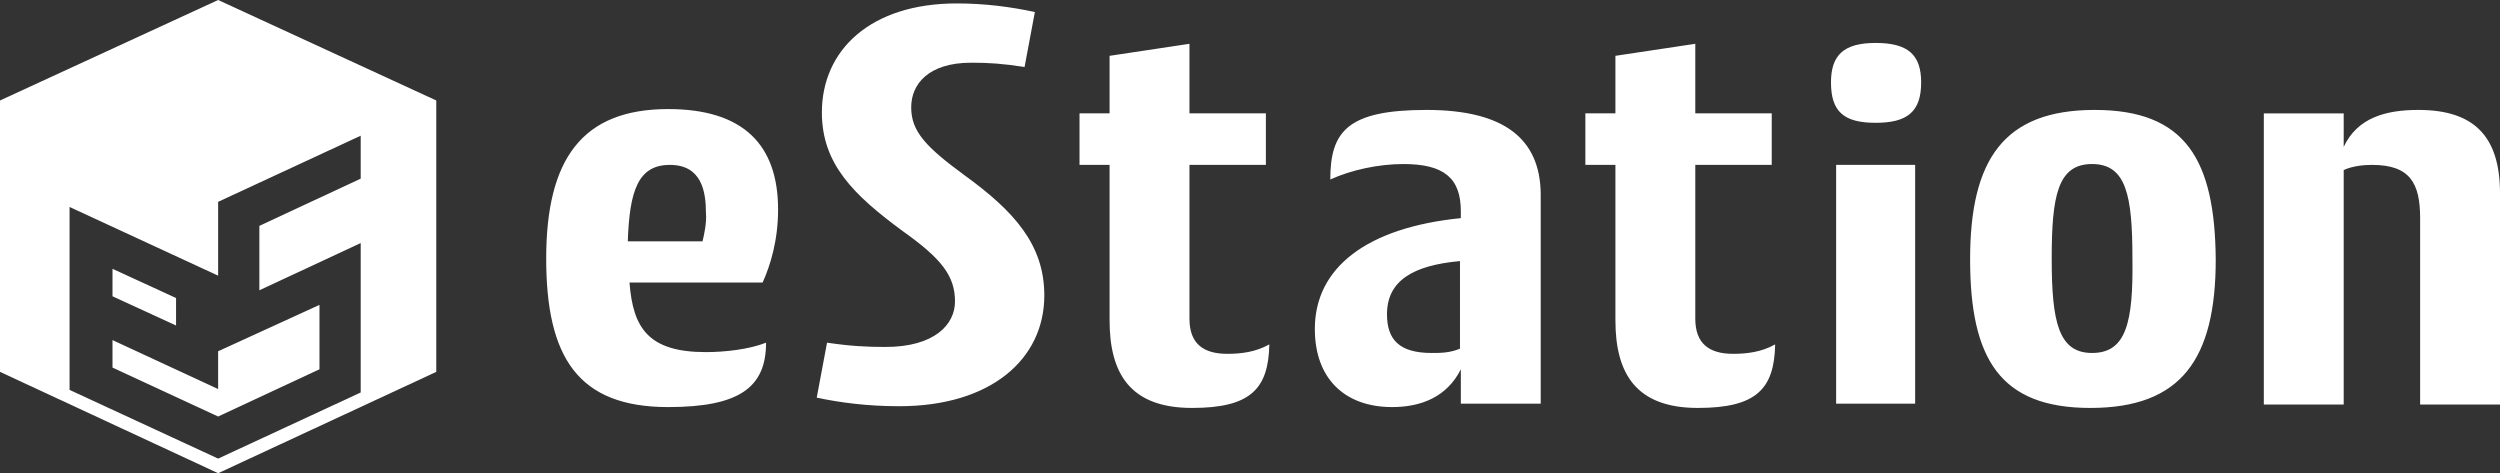
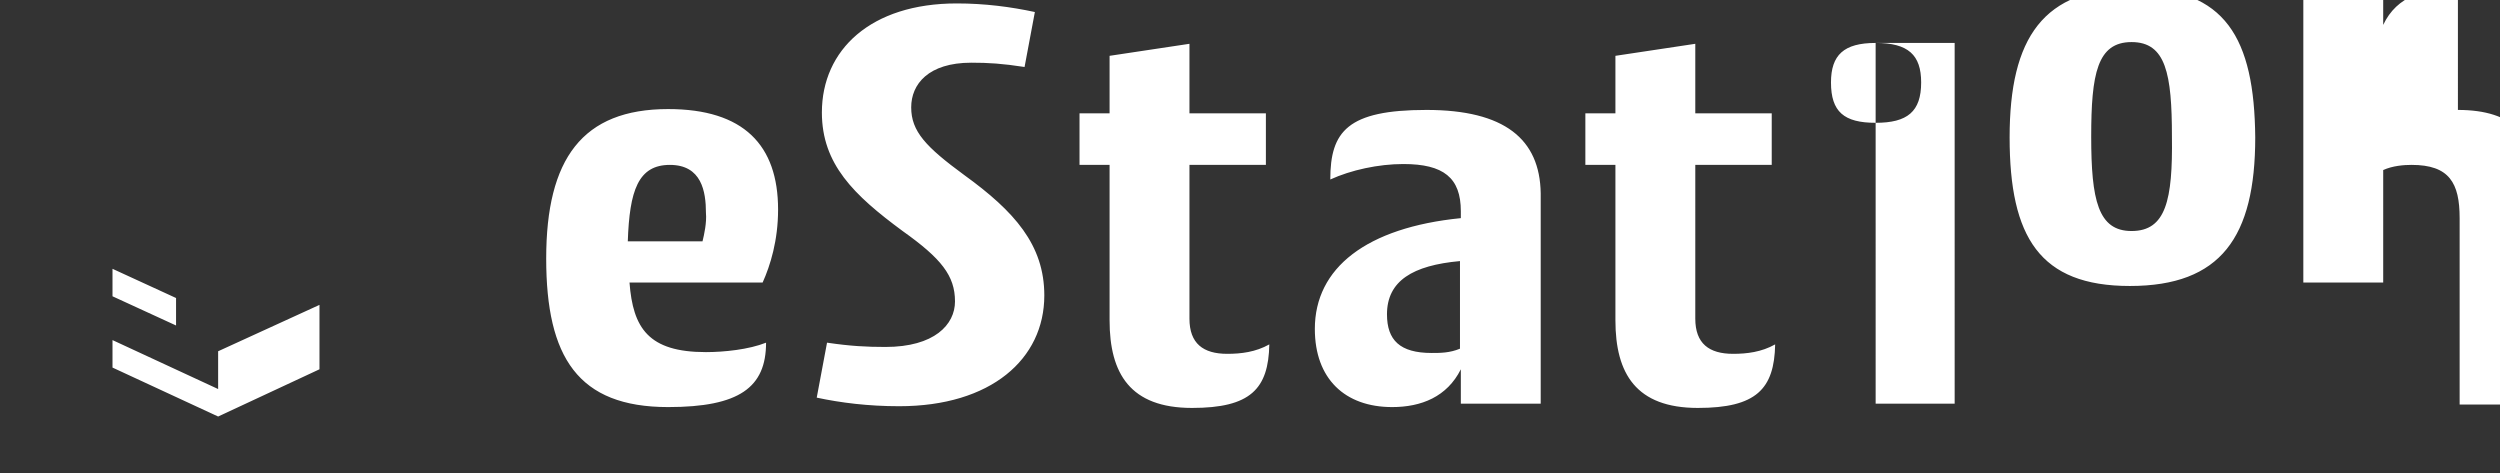
<svg xmlns="http://www.w3.org/2000/svg" id="Layer_1" viewBox="0 0 291.1 55.1">
  <rect x="0" y="0" width="291.1" height="55.1" fill="#333333" stroke="none" />
  <style>.st0{fill:#fff}</style>
-   <path class="st0" d="M90.6 24.4c0-7.5-4-11.7-12.8-11.7-10 0-14.2 5.8-14.2 17.4 0 11.5 3.7 17.3 14.2 17.3 8.3 0 11.4-2.3 11.4-7.5-2 .8-4.9 1.1-7 1.1-6.7 0-8.5-2.8-8.9-8.1h15.5c.9-2 1.8-4.9 1.8-8.5zm-8.8 3.7h-8.7c.2-5.9 1.2-8.9 4.9-8.9s4.2 3.1 4.2 5.6c.1 1.1-.2 2.5-.4 3.3zm30.5-7.7c-4.5-3.3-6.2-5.1-6.2-7.9 0-2.7 2-5.2 7-5.2 2 0 3.6.1 6.2.5l1.2-6.4c-2.8-.6-5.8-1-9.1-1-10 0-15.7 5.4-15.7 12.7 0 6 3.7 9.6 9.4 13.8 4.5 3.2 6.1 5.2 6.1 8.2 0 2.7-2.4 5.3-8.1 5.3-2.2 0-4.1-.1-6.8-.5l-1.2 6.4c2.8.6 6 1 9.6 1 10.7 0 16.9-5.5 16.9-12.9 0-5.9-3.5-9.8-9.3-14zm26.2 16.7V19.2h8.9v-6h-8.9V5.1l-9.3 1.4v6.7h-3.5v6h3.5v18.1c0 6.2 2.4 10.2 9.6 10.2 6.8 0 8.9-2.2 9-7.4-1.6.9-3.3 1.1-4.9 1.1-2.8 0-4.4-1.2-4.4-4.1zm27.6-24.3c-9.2 0-11.2 2.5-11.2 8.1 2.4-1.1 5.6-1.8 8.5-1.8 4.7 0 6.7 1.6 6.7 5.5v.8c-11 1.1-17 5.8-17 12.9 0 5.8 3.5 9.1 9 9.1 3.4 0 6.4-1.2 8-4.4v4h9.3V22.5c-.1-6.3-4.2-9.7-13.3-9.7zm3.9 27.8c-1.2.5-2.3.5-3.3.5-3.7 0-5.2-1.5-5.2-4.5 0-3.9 3-5.7 8.5-6.2v10.2zm27.4-3.5V19.2h8.9v-6h-8.9V5.1l-9.3 1.4v6.7h-3.5v6h3.5v18.1c0 6.2 2.4 10.2 9.6 10.2 6.8 0 8.9-2.2 9-7.4-1.6.9-3.3 1.1-4.9 1.1-2.8 0-4.4-1.2-4.4-4.1zm21-32.1c-3.7 0-5.2 1.4-5.2 4.6 0 3.4 1.5 4.7 5.2 4.7s5.3-1.3 5.3-4.7c0-3.2-1.5-4.6-5.3-4.6zm-4.6 14.2h9.2V47h-9.2zm30.1-6.4c-10.6 0-14.5 5.8-14.5 17.4 0 11.6 3.5 17.3 14 17.3 10.6 0 14.6-5.7 14.6-17.3-.1-11.6-3.5-17.4-14.1-17.4zm-.3 28.3c-3.9 0-4.7-3.6-4.7-11 0-7.3.7-11 4.7-11s4.7 3.7 4.7 11c.1 7.4-.7 11-4.7 11zm38-28.3c-3.8 0-7.1.9-8.7 4.3v-3.9h-9.3v33.9h9.3V19.8c1.1-.5 2.4-.6 3.3-.6 4.4 0 5.6 2.1 5.6 6.2v21.7h9.3V22.5c0-6.7-3.1-9.7-9.5-9.7zM25.4 45.2v.1l-12.3-5.7v3.2l12.3 5.7L37.2 43v-7.5l-11.8 5.4zm-4.9-10.5l-7.4-3.4v3.2l7.4 3.4z" />
-   <path class="st0" d="M0 11.7v31.6l25.4 11.8 25.4-11.8V11.7L25.4 0 0 11.7zm42 4.1v5l-11.8 5.5v7.5L42 28.3v17.4l-16.6 7.7-17.3-8V24.1l17.3 8v-8.6L42 15.8z" />
+   <path class="st0" d="M90.6 24.4c0-7.5-4-11.7-12.8-11.7-10 0-14.2 5.8-14.2 17.4 0 11.5 3.7 17.3 14.2 17.3 8.3 0 11.4-2.3 11.4-7.5-2 .8-4.9 1.1-7 1.1-6.7 0-8.5-2.8-8.9-8.1h15.5c.9-2 1.8-4.9 1.8-8.5zm-8.8 3.7h-8.7c.2-5.9 1.2-8.9 4.9-8.9s4.2 3.1 4.2 5.6c.1 1.1-.2 2.5-.4 3.3zm30.5-7.7c-4.5-3.3-6.2-5.1-6.2-7.9 0-2.7 2-5.2 7-5.2 2 0 3.6.1 6.2.5l1.2-6.4c-2.8-.6-5.8-1-9.1-1-10 0-15.7 5.4-15.7 12.7 0 6 3.7 9.6 9.4 13.8 4.5 3.2 6.1 5.2 6.1 8.2 0 2.7-2.4 5.3-8.1 5.3-2.2 0-4.1-.1-6.8-.5l-1.2 6.4c2.8.6 6 1 9.6 1 10.7 0 16.9-5.5 16.9-12.9 0-5.9-3.5-9.8-9.3-14zm26.2 16.7V19.2h8.9v-6h-8.9V5.1l-9.3 1.4v6.7h-3.5v6h3.5v18.1c0 6.2 2.4 10.2 9.6 10.2 6.8 0 8.9-2.2 9-7.4-1.6.9-3.3 1.1-4.9 1.1-2.8 0-4.4-1.2-4.4-4.1zm27.6-24.3c-9.2 0-11.2 2.5-11.2 8.1 2.4-1.1 5.6-1.8 8.5-1.8 4.7 0 6.7 1.6 6.7 5.5v.8c-11 1.1-17 5.8-17 12.9 0 5.8 3.5 9.1 9 9.1 3.4 0 6.4-1.2 8-4.4v4h9.3V22.5c-.1-6.3-4.2-9.7-13.3-9.7zm3.9 27.8c-1.2.5-2.3.5-3.3.5-3.7 0-5.2-1.5-5.2-4.5 0-3.9 3-5.7 8.5-6.2v10.2zm27.4-3.5V19.2h8.9v-6h-8.9V5.1l-9.3 1.4v6.7h-3.5v6h3.5v18.1c0 6.2 2.4 10.2 9.6 10.2 6.8 0 8.9-2.2 9-7.4-1.6.9-3.3 1.1-4.9 1.1-2.8 0-4.4-1.2-4.4-4.1zm21-32.1c-3.7 0-5.2 1.4-5.2 4.6 0 3.4 1.5 4.7 5.2 4.7s5.3-1.3 5.3-4.7c0-3.2-1.5-4.6-5.3-4.6zh9.2V47h-9.2zm30.1-6.4c-10.6 0-14.5 5.8-14.5 17.4 0 11.6 3.5 17.3 14 17.3 10.6 0 14.6-5.7 14.6-17.3-.1-11.6-3.5-17.4-14.1-17.4zm-.3 28.3c-3.9 0-4.7-3.6-4.7-11 0-7.3.7-11 4.7-11s4.7 3.7 4.7 11c.1 7.4-.7 11-4.7 11zm38-28.3c-3.8 0-7.1.9-8.7 4.3v-3.9h-9.3v33.9h9.3V19.8c1.1-.5 2.4-.6 3.3-.6 4.4 0 5.6 2.1 5.6 6.2v21.7h9.3V22.5c0-6.7-3.1-9.7-9.5-9.7zM25.4 45.2v.1l-12.3-5.7v3.2l12.3 5.7L37.2 43v-7.5l-11.8 5.4zm-4.9-10.5l-7.4-3.4v3.2l7.4 3.4z" />
</svg>